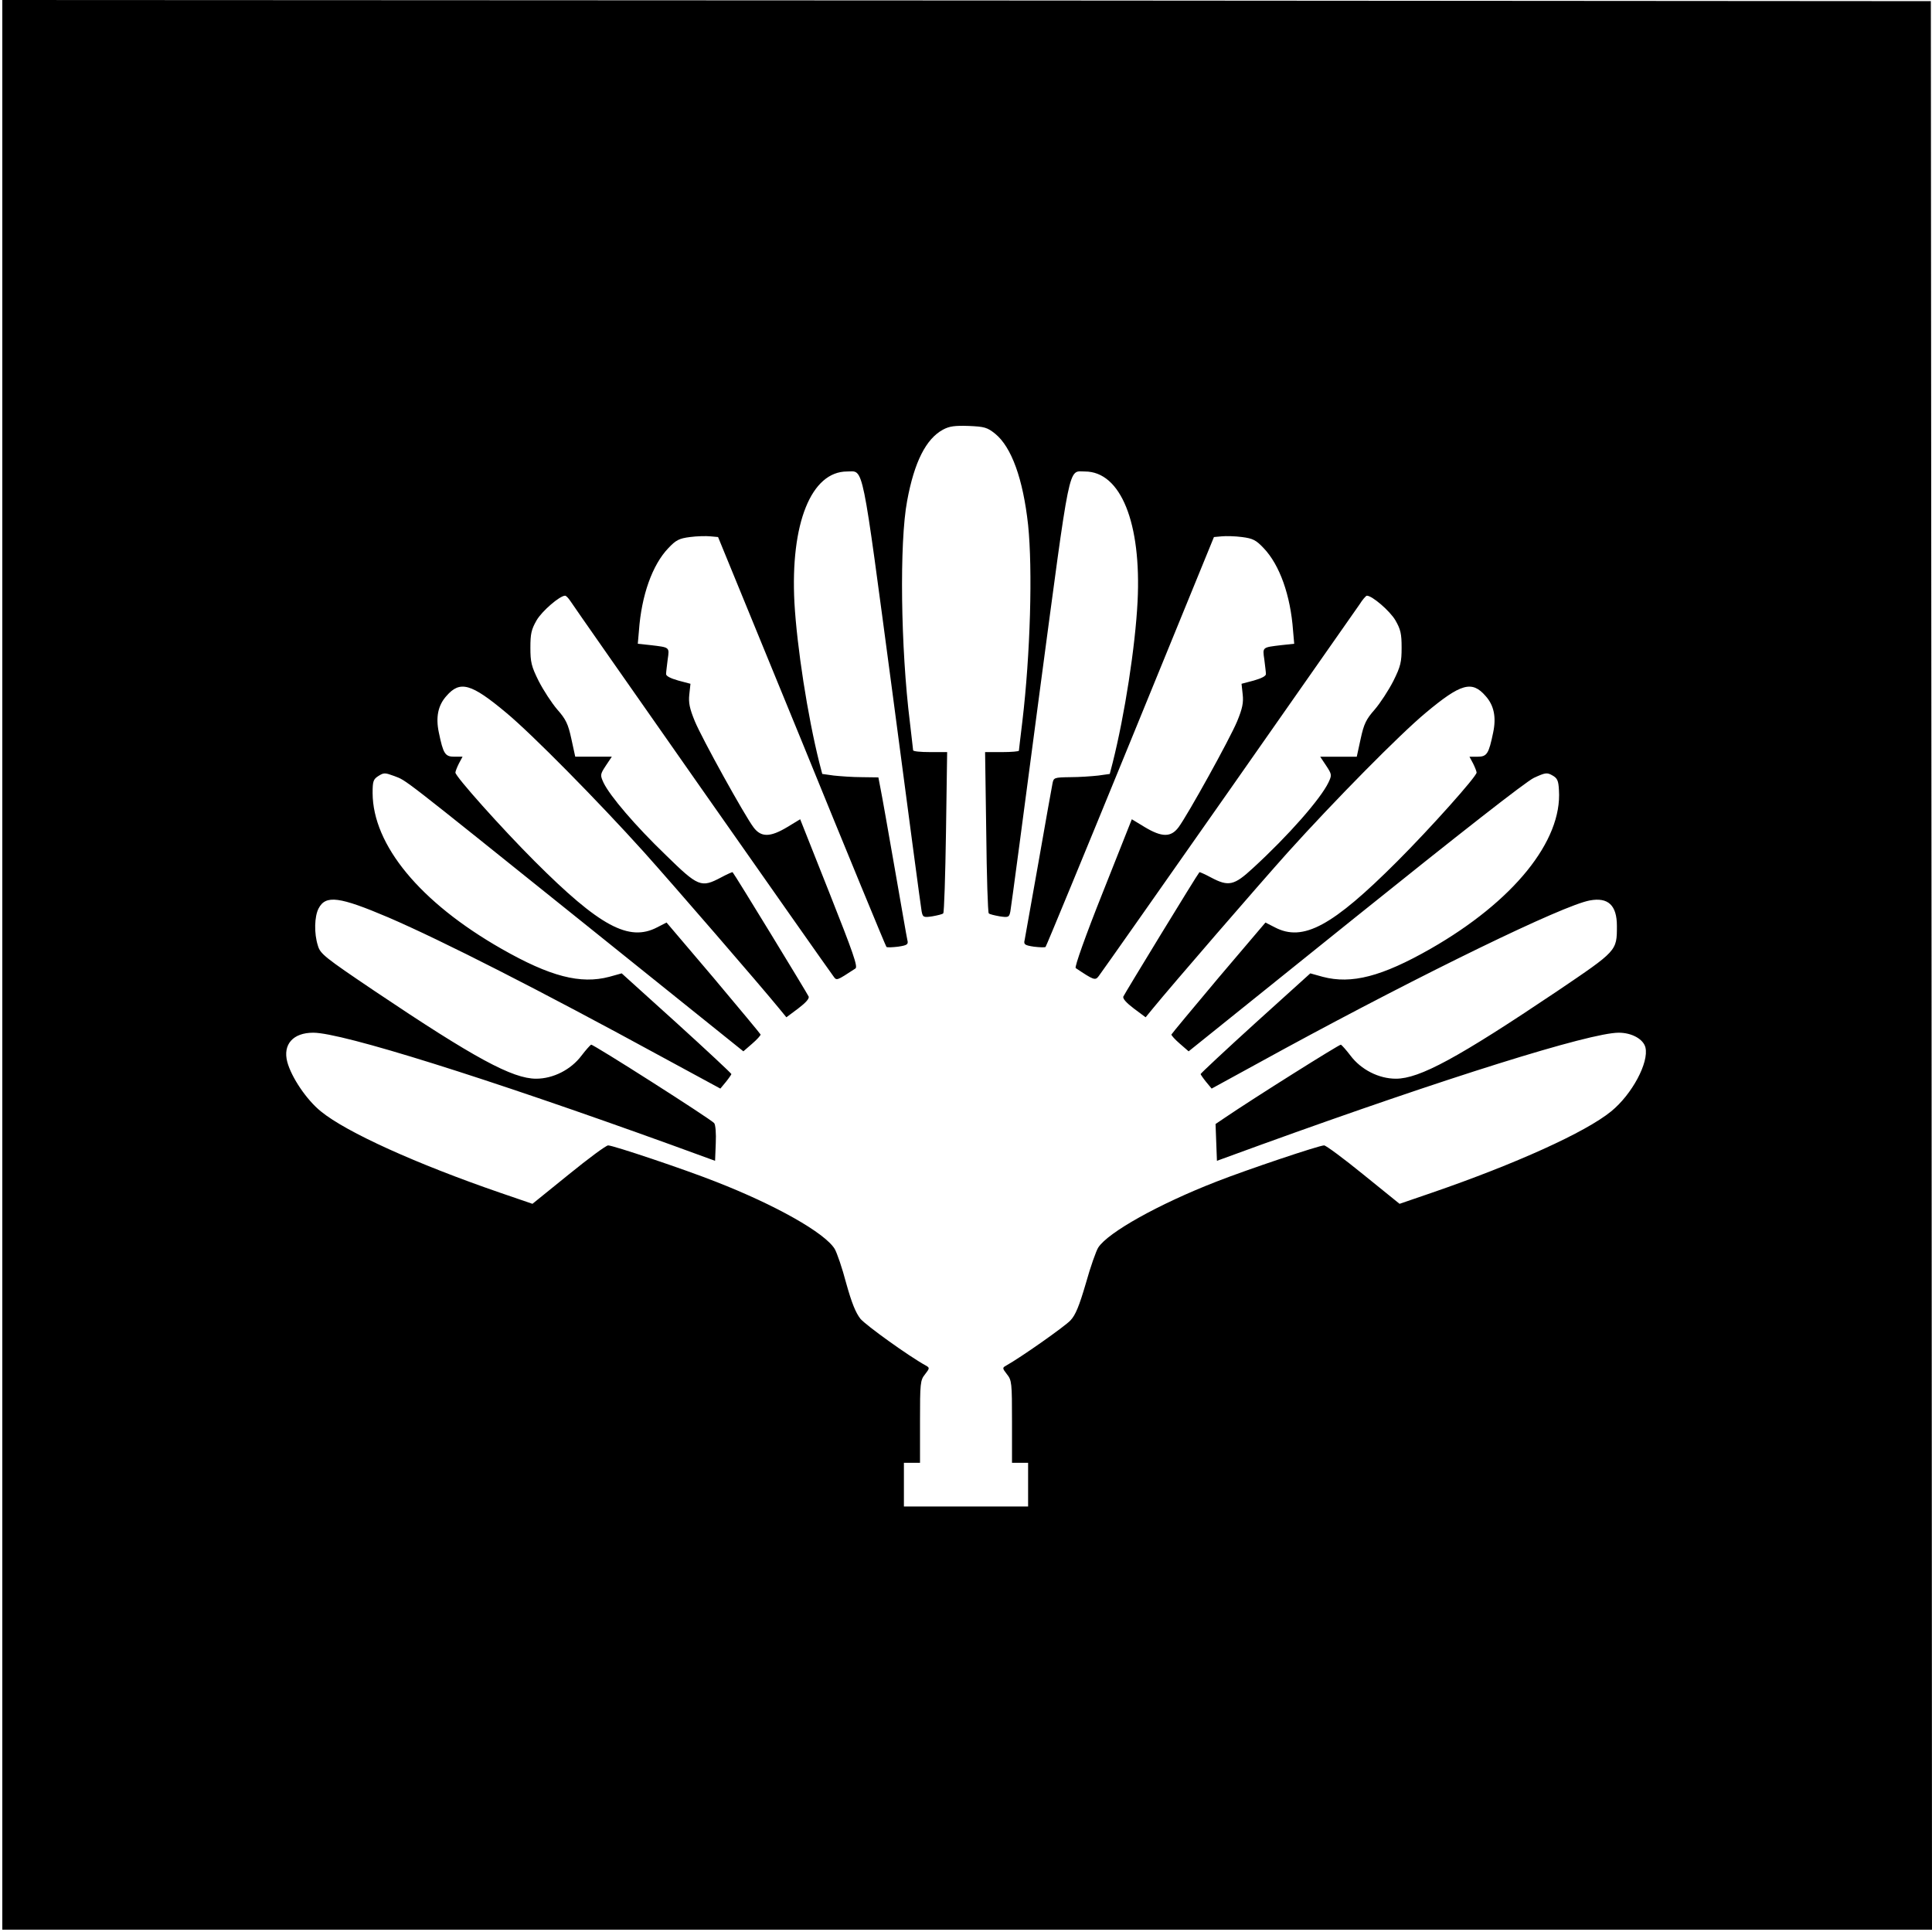
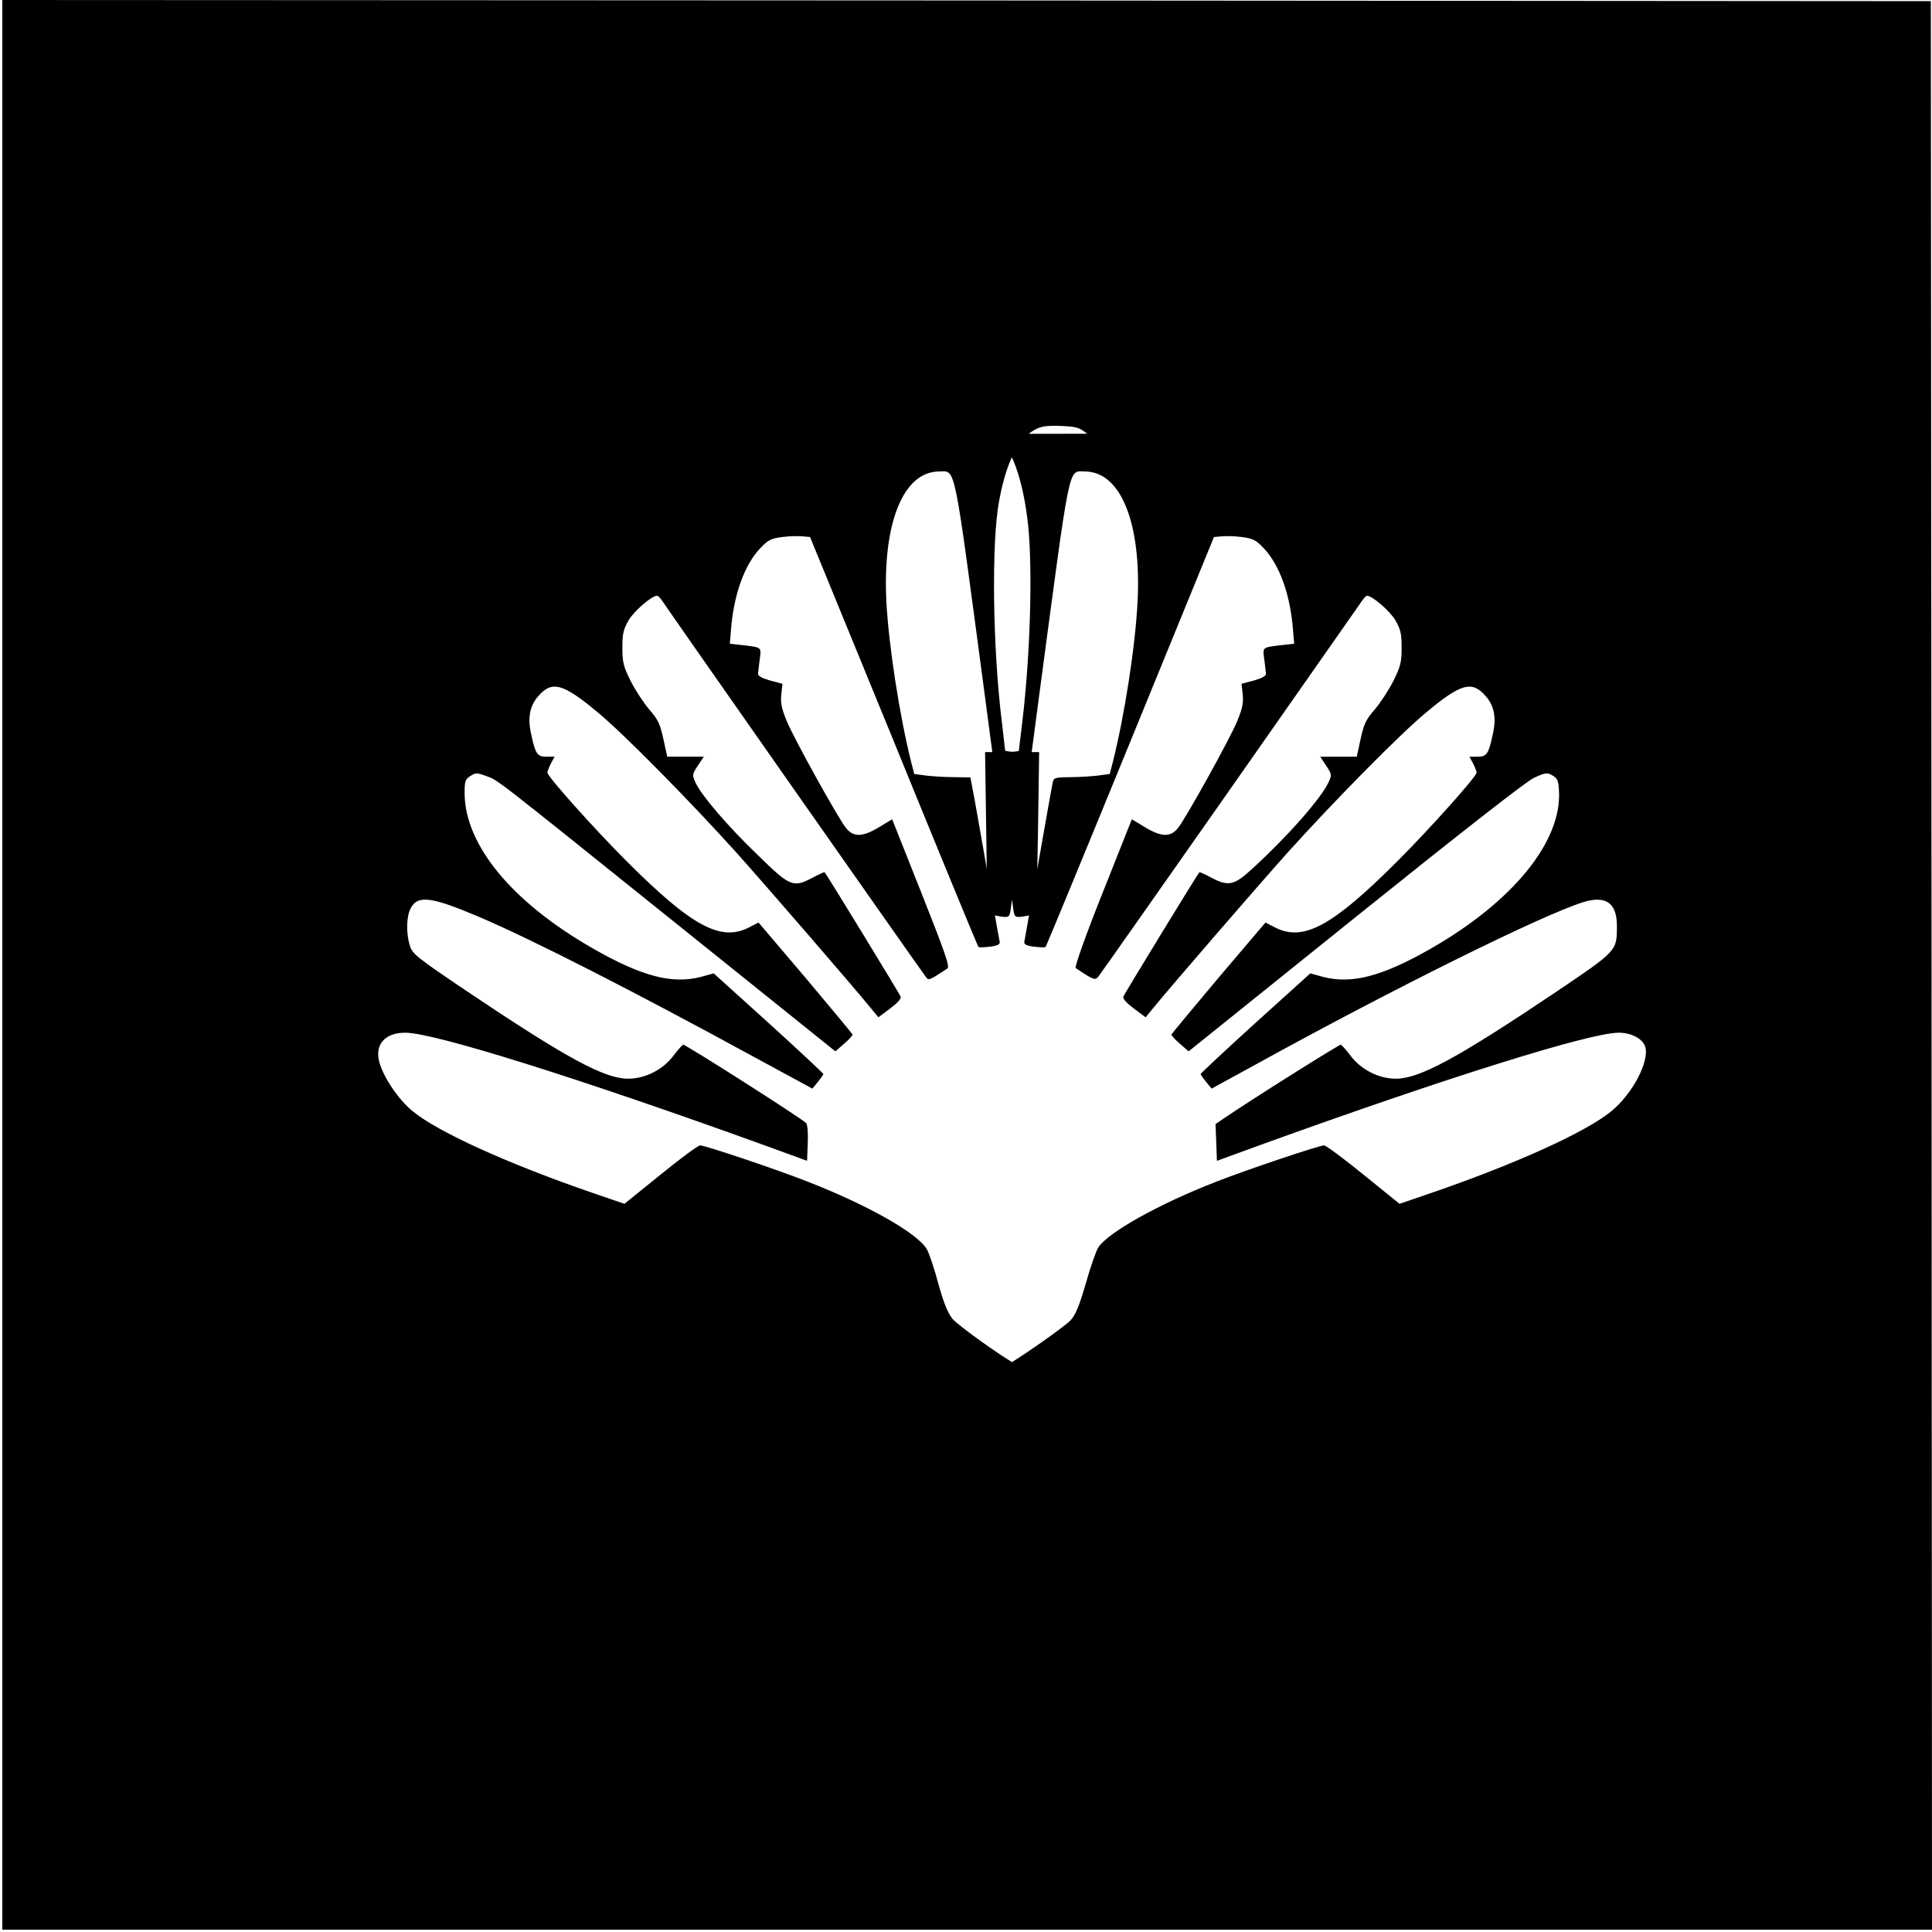
<svg xmlns="http://www.w3.org/2000/svg" version="1.0" width="840pt" height="840pt" viewBox="0 0 840 840" preserveAspectRatio="xMidYMid meet">
  <g transform="translate(0,840) scale(0.1,-0.1)" fill="#000000" stroke="none">
-     <path d="M10 4205 l0 -4195 4195 0 4195 0 -2 4192 -3 4193 -4192 3 -4193 2 0 -4195z m4317 2309 c71 -58 121 -196 143 -396 20 -194 10 -561 -25 -855 -8 -67 -15 -124 -15 -127 0 -3 -33 -6 -73 -6 l-74 0 5 -347 c2 -192 7 -351 11 -354 3 -4 25 -9 47 -13 39 -6 42 -4 47 22 3 15 60 443 127 952 136 1019 123 960 197 960 156 0 246 -224 229 -565 -10 -197 -56 -493 -108 -700 l-13 -50 -50 -7 c-27 -3 -82 -7 -122 -7 -70 -1 -72 -2 -77 -28 -3 -16 -31 -170 -61 -343 -31 -173 -58 -325 -60 -337 -5 -19 0 -23 40 -29 25 -3 48 -4 51 -1 3 3 169 405 369 894 l363 888 33 3 c19 2 59 1 89 -3 47 -6 61 -13 94 -48 70 -73 117 -206 128 -359 l5 -57 -56 -6 c-83 -10 -82 -8 -74 -62 3 -26 7 -55 7 -63 1 -9 -18 -19 -53 -29 l-53 -14 5 -46 c4 -36 -1 -61 -24 -117 -32 -77 -216 -409 -255 -461 -33 -44 -72 -44 -147 1 l-56 34 -127 -320 c-73 -183 -123 -323 -117 -327 79 -53 85 -55 100 -35 32 42 1111 1582 1134 1616 13 21 28 38 32 38 23 0 100 -66 124 -107 23 -40 27 -59 27 -119 0 -62 -4 -81 -36 -145 -21 -41 -57 -96 -81 -124 -37 -42 -47 -62 -61 -127 l-17 -78 -80 0 -79 0 26 -39 c25 -38 25 -41 10 -73 -34 -71 -174 -231 -328 -372 -82 -76 -106 -82 -183 -41 -26 14 -49 24 -50 23 -9 -9 -326 -529 -331 -541 -3 -9 13 -27 46 -52 l51 -38 32 39 c80 98 458 535 587 679 201 223 487 513 599 606 153 128 201 141 260 73 37 -41 47 -93 33 -159 -19 -92 -27 -105 -67 -105 l-36 0 16 -30 c8 -16 15 -34 15 -39 0 -17 -201 -242 -345 -386 -282 -282 -409 -351 -532 -287 l-41 21 -204 -240 c-111 -132 -204 -244 -205 -247 0 -4 16 -22 37 -40 l38 -33 724 582 c458 368 743 591 777 607 50 23 57 24 80 11 22 -12 27 -23 29 -64 15 -221 -198 -484 -558 -690 -212 -121 -344 -155 -469 -122 l-54 15 -239 -216 c-131 -119 -238 -219 -238 -222 1 -3 11 -18 24 -34 l24 -29 318 174 c606 329 1210 623 1326 644 80 15 118 -21 118 -111 0 -109 1 -107 -259 -283 -433 -291 -599 -381 -702 -381 -74 0 -151 39 -197 100 -19 25 -38 46 -42 48 -6 2 -380 -233 -505 -318 l-40 -27 3 -80 3 -80 192 70 c804 291 1430 487 1555 487 57 0 107 -28 116 -64 16 -65 -58 -204 -149 -278 -111 -91 -417 -229 -780 -354 l-140 -48 -157 127 c-86 70 -163 127 -171 127 -22 0 -334 -105 -467 -157 -252 -98 -472 -221 -515 -287 -9 -14 -34 -84 -54 -156 -29 -99 -45 -138 -67 -161 -24 -26 -219 -163 -279 -196 -18 -10 -17 -12 3 -38 21 -26 22 -38 22 -206 l0 -179 35 0 35 0 0 -95 0 -95 -270 0 -270 0 0 95 0 95 35 0 35 0 0 179 c0 168 1 180 22 206 20 26 21 28 3 38 -76 42 -259 174 -284 203 -21 27 -38 69 -62 155 -17 65 -40 132 -50 149 -43 70 -257 191 -519 293 -137 54 -444 157 -466 157 -9 0 -86 -57 -172 -127 l-157 -127 -140 48 c-363 125 -669 263 -780 354 -62 50 -128 148 -146 215 -20 76 25 127 113 127 125 0 750 -196 1555 -487 l192 -70 3 76 c2 43 -1 81 -7 88 -17 19 -527 344 -535 341 -4 -2 -23 -23 -42 -48 -46 -61 -123 -100 -197 -100 -103 0 -269 90 -702 381 -218 147 -237 162 -247 198 -17 53 -15 126 3 161 31 60 90 52 304 -39 234 -101 657 -316 1194 -609 l249 -135 24 29 c13 16 23 31 24 34 0 3 -107 103 -238 222 l-239 216 -54 -15 c-125 -33 -257 1 -469 122 -354 202 -559 451 -560 677 0 51 3 60 25 74 24 15 28 15 69 0 56 -22 11 13 827 -642 l691 -555 38 33 c21 18 37 36 37 40 -1 3 -94 115 -205 247 l-204 240 -41 -21 c-123 -64 -250 5 -532 287 -144 144 -345 369 -345 386 0 5 7 23 15 39 l16 30 -36 0 c-40 0 -48 13 -67 105 -14 66 -4 118 33 159 59 68 107 55 260 -73 112 -93 398 -383 599 -606 129 -144 507 -581 587 -679 l32 -39 51 38 c33 25 49 43 46 52 -5 12 -322 532 -331 541 -1 1 -24 -9 -50 -23 -87 -46 -99 -41 -241 98 -132 127 -242 256 -270 314 -15 33 -15 36 10 74 l26 39 -79 0 -80 0 -17 78 c-14 65 -24 85 -61 127 -24 28 -60 83 -81 124 -32 64 -36 83 -36 145 0 60 4 79 27 119 24 41 101 107 124 107 4 0 14 -10 22 -22 13 -22 1113 -1591 1144 -1632 15 -21 13 -21 96 33 12 7 -10 69 -113 329 l-127 320 -56 -34 c-75 -45 -114 -45 -147 -1 -39 52 -223 384 -255 461 -23 56 -28 81 -24 117 l5 46 -53 14 c-35 10 -54 20 -53 29 0 8 4 37 7 63 8 54 9 52 -74 62 l-56 6 5 57 c11 153 58 286 128 359 33 35 47 42 94 48 30 4 70 5 89 3 l33 -3 364 -888 c199 -489 365 -891 368 -894 3 -3 26 -2 51 1 40 6 45 10 40 29 -3 12 -27 153 -55 312 -28 160 -55 314 -61 343 l-10 52 -72 1 c-40 0 -94 4 -122 7 l-50 7 -13 50 c-51 204 -97 502 -108 695 -18 344 73 570 229 570 74 0 61 59 197 -960 67 -509 124 -937 127 -952 5 -26 8 -28 47 -22 22 4 44 9 47 13 4 3 9 162 12 354 l5 347 -74 0 c-41 0 -74 3 -74 8 0 4 -7 59 -14 122 -40 321 -46 782 -12 962 31 169 82 270 156 310 28 15 51 18 112 16 68 -3 80 -6 115 -34z" />
+     <path d="M10 4205 l0 -4195 4195 0 4195 0 -2 4192 -3 4193 -4192 3 -4193 2 0 -4195z m4317 2309 c71 -58 121 -196 143 -396 20 -194 10 -561 -25 -855 -8 -67 -15 -124 -15 -127 0 -3 -33 -6 -73 -6 l-74 0 5 -347 c2 -192 7 -351 11 -354 3 -4 25 -9 47 -13 39 -6 42 -4 47 22 3 15 60 443 127 952 136 1019 123 960 197 960 156 0 246 -224 229 -565 -10 -197 -56 -493 -108 -700 l-13 -50 -50 -7 c-27 -3 -82 -7 -122 -7 -70 -1 -72 -2 -77 -28 -3 -16 -31 -170 -61 -343 -31 -173 -58 -325 -60 -337 -5 -19 0 -23 40 -29 25 -3 48 -4 51 -1 3 3 169 405 369 894 l363 888 33 3 c19 2 59 1 89 -3 47 -6 61 -13 94 -48 70 -73 117 -206 128 -359 l5 -57 -56 -6 c-83 -10 -82 -8 -74 -62 3 -26 7 -55 7 -63 1 -9 -18 -19 -53 -29 l-53 -14 5 -46 c4 -36 -1 -61 -24 -117 -32 -77 -216 -409 -255 -461 -33 -44 -72 -44 -147 1 l-56 34 -127 -320 c-73 -183 -123 -323 -117 -327 79 -53 85 -55 100 -35 32 42 1111 1582 1134 1616 13 21 28 38 32 38 23 0 100 -66 124 -107 23 -40 27 -59 27 -119 0 -62 -4 -81 -36 -145 -21 -41 -57 -96 -81 -124 -37 -42 -47 -62 -61 -127 l-17 -78 -80 0 -79 0 26 -39 c25 -38 25 -41 10 -73 -34 -71 -174 -231 -328 -372 -82 -76 -106 -82 -183 -41 -26 14 -49 24 -50 23 -9 -9 -326 -529 -331 -541 -3 -9 13 -27 46 -52 l51 -38 32 39 c80 98 458 535 587 679 201 223 487 513 599 606 153 128 201 141 260 73 37 -41 47 -93 33 -159 -19 -92 -27 -105 -67 -105 l-36 0 16 -30 c8 -16 15 -34 15 -39 0 -17 -201 -242 -345 -386 -282 -282 -409 -351 -532 -287 l-41 21 -204 -240 c-111 -132 -204 -244 -205 -247 0 -4 16 -22 37 -40 l38 -33 724 582 c458 368 743 591 777 607 50 23 57 24 80 11 22 -12 27 -23 29 -64 15 -221 -198 -484 -558 -690 -212 -121 -344 -155 -469 -122 l-54 15 -239 -216 c-131 -119 -238 -219 -238 -222 1 -3 11 -18 24 -34 l24 -29 318 174 c606 329 1210 623 1326 644 80 15 118 -21 118 -111 0 -109 1 -107 -259 -283 -433 -291 -599 -381 -702 -381 -74 0 -151 39 -197 100 -19 25 -38 46 -42 48 -6 2 -380 -233 -505 -318 l-40 -27 3 -80 3 -80 192 70 c804 291 1430 487 1555 487 57 0 107 -28 116 -64 16 -65 -58 -204 -149 -278 -111 -91 -417 -229 -780 -354 l-140 -48 -157 127 c-86 70 -163 127 -171 127 -22 0 -334 -105 -467 -157 -252 -98 -472 -221 -515 -287 -9 -14 -34 -84 -54 -156 -29 -99 -45 -138 -67 -161 -24 -26 -219 -163 -279 -196 -18 -10 -17 -12 3 -38 21 -26 22 -38 22 -206 c0 168 1 180 22 206 20 26 21 28 3 38 -76 42 -259 174 -284 203 -21 27 -38 69 -62 155 -17 65 -40 132 -50 149 -43 70 -257 191 -519 293 -137 54 -444 157 -466 157 -9 0 -86 -57 -172 -127 l-157 -127 -140 48 c-363 125 -669 263 -780 354 -62 50 -128 148 -146 215 -20 76 25 127 113 127 125 0 750 -196 1555 -487 l192 -70 3 76 c2 43 -1 81 -7 88 -17 19 -527 344 -535 341 -4 -2 -23 -23 -42 -48 -46 -61 -123 -100 -197 -100 -103 0 -269 90 -702 381 -218 147 -237 162 -247 198 -17 53 -15 126 3 161 31 60 90 52 304 -39 234 -101 657 -316 1194 -609 l249 -135 24 29 c13 16 23 31 24 34 0 3 -107 103 -238 222 l-239 216 -54 -15 c-125 -33 -257 1 -469 122 -354 202 -559 451 -560 677 0 51 3 60 25 74 24 15 28 15 69 0 56 -22 11 13 827 -642 l691 -555 38 33 c21 18 37 36 37 40 -1 3 -94 115 -205 247 l-204 240 -41 -21 c-123 -64 -250 5 -532 287 -144 144 -345 369 -345 386 0 5 7 23 15 39 l16 30 -36 0 c-40 0 -48 13 -67 105 -14 66 -4 118 33 159 59 68 107 55 260 -73 112 -93 398 -383 599 -606 129 -144 507 -581 587 -679 l32 -39 51 38 c33 25 49 43 46 52 -5 12 -322 532 -331 541 -1 1 -24 -9 -50 -23 -87 -46 -99 -41 -241 98 -132 127 -242 256 -270 314 -15 33 -15 36 10 74 l26 39 -79 0 -80 0 -17 78 c-14 65 -24 85 -61 127 -24 28 -60 83 -81 124 -32 64 -36 83 -36 145 0 60 4 79 27 119 24 41 101 107 124 107 4 0 14 -10 22 -22 13 -22 1113 -1591 1144 -1632 15 -21 13 -21 96 33 12 7 -10 69 -113 329 l-127 320 -56 -34 c-75 -45 -114 -45 -147 -1 -39 52 -223 384 -255 461 -23 56 -28 81 -24 117 l5 46 -53 14 c-35 10 -54 20 -53 29 0 8 4 37 7 63 8 54 9 52 -74 62 l-56 6 5 57 c11 153 58 286 128 359 33 35 47 42 94 48 30 4 70 5 89 3 l33 -3 364 -888 c199 -489 365 -891 368 -894 3 -3 26 -2 51 1 40 6 45 10 40 29 -3 12 -27 153 -55 312 -28 160 -55 314 -61 343 l-10 52 -72 1 c-40 0 -94 4 -122 7 l-50 7 -13 50 c-51 204 -97 502 -108 695 -18 344 73 570 229 570 74 0 61 59 197 -960 67 -509 124 -937 127 -952 5 -26 8 -28 47 -22 22 4 44 9 47 13 4 3 9 162 12 354 l5 347 -74 0 c-41 0 -74 3 -74 8 0 4 -7 59 -14 122 -40 321 -46 782 -12 962 31 169 82 270 156 310 28 15 51 18 112 16 68 -3 80 -6 115 -34z" />
  </g>
</svg>